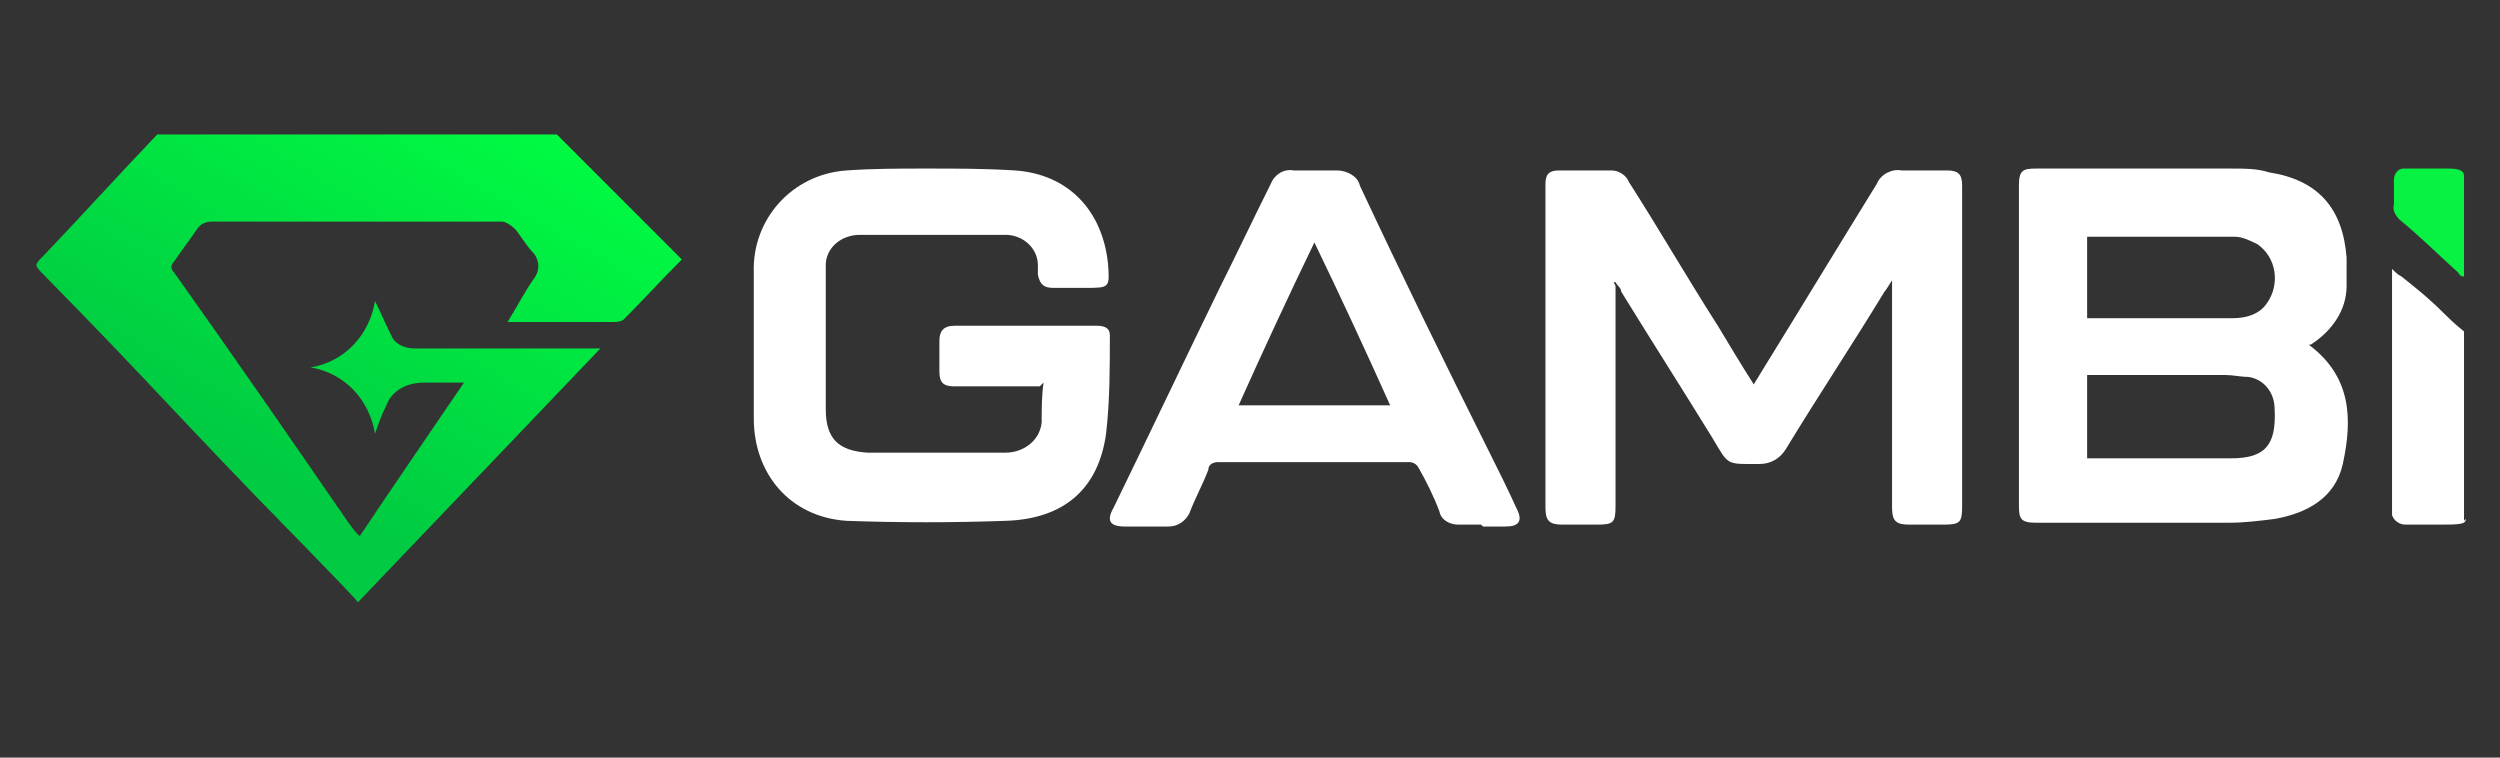
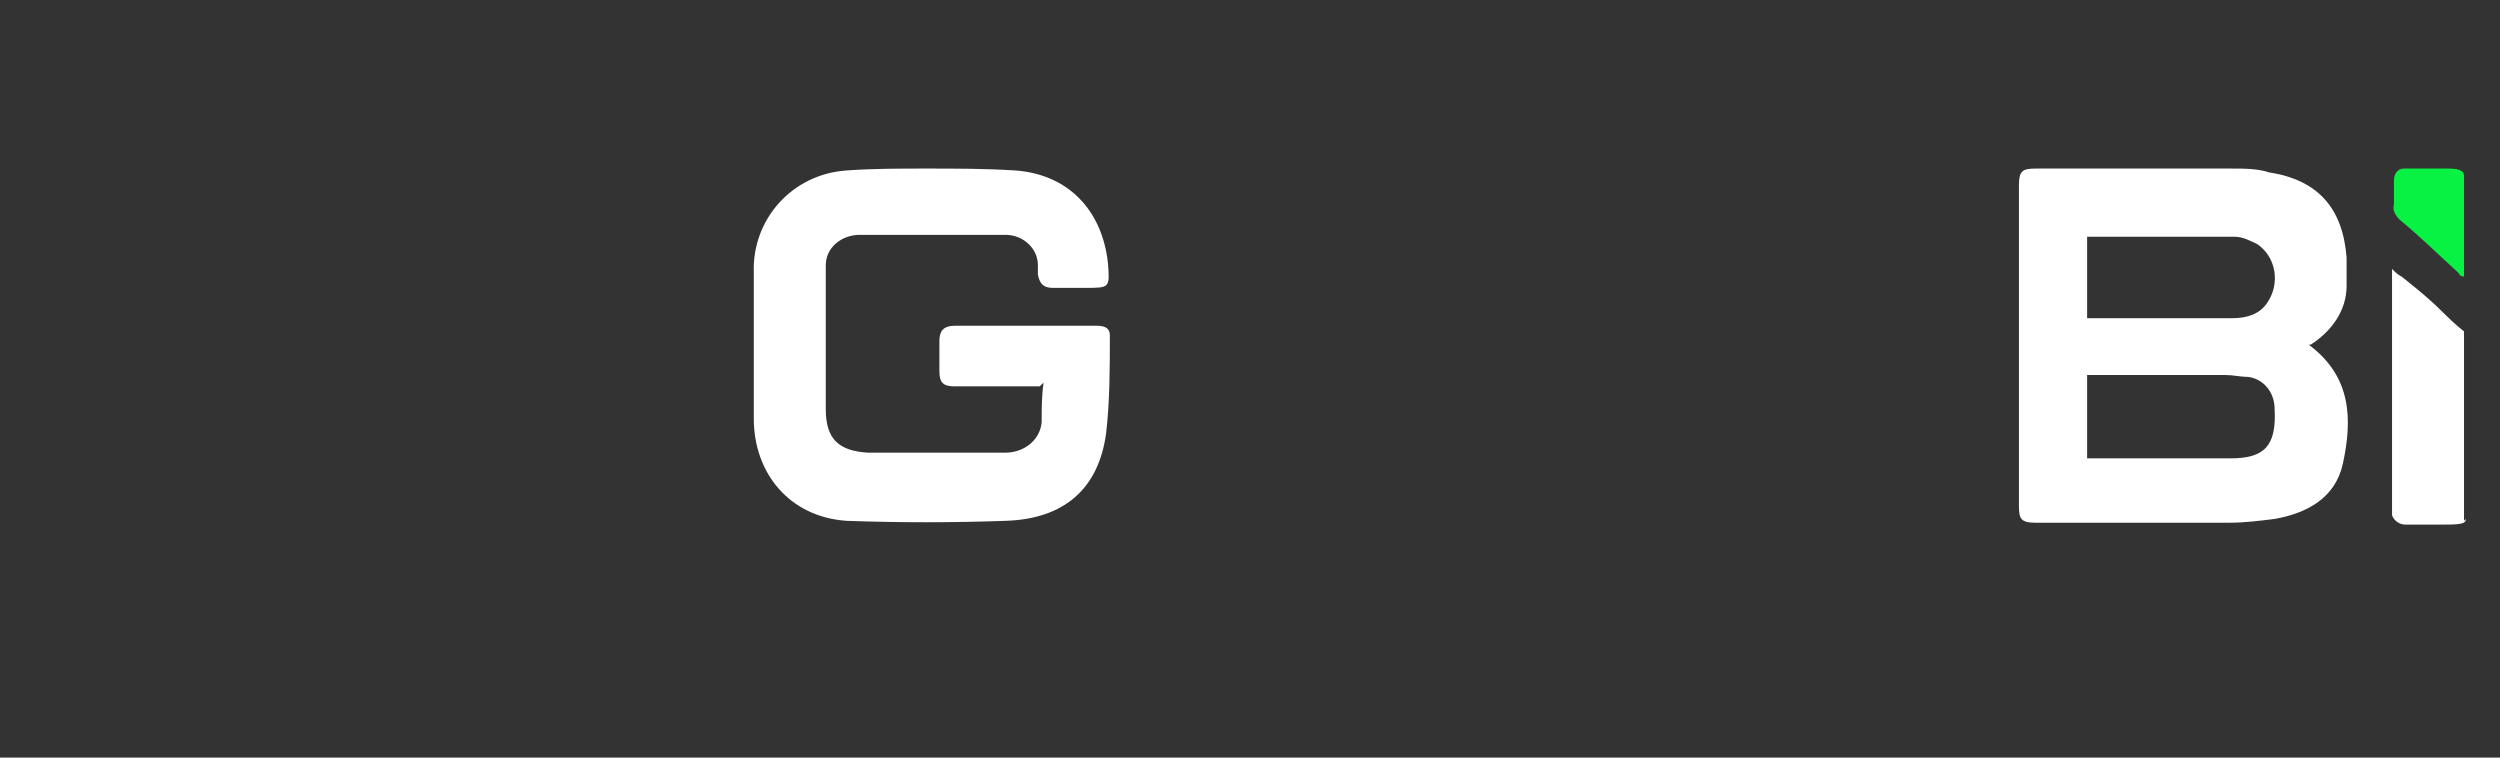
<svg xmlns="http://www.w3.org/2000/svg" version="1.1" viewBox="0 0 132 40">
  <rect x="0" y="0" width="132" height="40" fill="#333333" stroke="none" />
  <defs>
    <style>
      .cls-1 {
        fill: url(#Adsız_degrade_2);
      }

      .cls-2 {
        fill: #08f243;
      }

      .cls-3 {
        fill: #fff;
      }
    </style>
    <linearGradient id="Adsız_degrade_2" data-name="Adsız degrade 2" x1="8.4" y1="32.7" x2="8" y2="32.2" gradientTransform="translate(-377.2 1142) scale(48.2 -34.8)" gradientUnits="userSpaceOnUse">
      <stop offset="0" stop-color="#00ff42" />
      <stop offset="1" stop-color="#00cb42" />
    </linearGradient>
  </defs>
  <g>
    <g id="katman_1">
      <g id="logo">
-         <path id="Gambi_Icon" class="cls-1" d="M36,13.7c-1.1,1.1-2.1,2.2-3.1,3.2,0,0-.2.1-.4.1-1.9,0-3.7,0-5.7,0,.5-.8.9-1.6,1.4-2.3.3-.4.3-.9,0-1.3-.4-.4-.8-1.1-1-1.3-.2-.2-.5-.4-.7-.4-5.1,0-10.2,0-15.3,0-.3,0-.6.1-.8.4-.4.6-.8,1.1-1.2,1.7-.2.2-.2.4,0,.6,3.2,4.5,6.1,8.7,9.2,13.2.5.7.6.7.6.7,1.8-2.7,3.6-5.3,5.5-8.1h-1.1c-.3,0-.5,0-1,0-.9,0-1.7.4-2,1.2-.2.4-.4.9-.6,1.5-.3-1.8-1.6-3.2-3.4-3.5,1.8-.3,3.1-1.7,3.4-3.5.3.6.6,1.3.9,1.9.2.4.7.6,1.2.6,3.2,0,6.4,0,9.8,0l-12.8,13.4c-.1-.2-5.2-5.4-5.3-5.5-5.4-5.6-5.8-6.2-11.3-11.8-.5-.5-.5-.5,0-1,2-2.1,4-4.3,6-6.4h21.1" />
        <path id="i" class="cls-3" d="M130.2,27.4c0,.3-.4.3-1.5.3s-1.1,0-1.7,0c-.3,0-.6-.2-.7-.5,0,0,0-.1,0-.2v-12.8c.2.2.3.3.5.4,1,.8,1.5,1.2,2.4,2.1.1.1.4.4.9.8v10h0Z" />
        <path id="_." class="cls-2" d="M130.2,14.6c-.2,0-.3,0-.4-.2-1-.9-2-1.9-3.1-2.8-.2-.2-.4-.5-.3-.8,0-.4,0-.9,0-1.3,0-.3.2-.6.5-.6,0,0,0,0,.1,0,.8,0,1.6,0,2.3,0s.8.2.8.4v5.3h0Z" />
        <path id="B" class="cls-3" d="M121.9,18.2c2.3,1.7,2.3,4,1.8,6.3-.4,1.8-1.9,2.6-3.6,2.9-.8.1-1.6.2-2.4.2-3.4,0-6.8,0-10.2,0-.8,0-.9-.2-.9-.9V9.8c0-.8.2-.9.9-.9,3.4,0,6.9,0,10.3,0,.7,0,1.4,0,2,.2,2.6.4,3.9,1.9,4.1,4.5,0,.5,0,1,0,1.5,0,1.3-.8,2.4-1.9,3.1ZM110.2,24.2c0,0,.1,0,.2,0,2.5,0,4.9,0,7.4,0,1.8,0,2.4-.7,2.3-2.6,0-.9-.6-1.6-1.4-1.7-.4,0-.8-.1-1.2-.1-2.3,0-4.5,0-6.8,0-.2,0-.3,0-.5,0v4.3h0ZM110.2,16.8h3.6c1.4,0,2.7,0,4.1,0,.7,0,1.4-.2,1.8-.8.7-1,.5-2.4-.5-3.1-.4-.2-.8-.4-1.2-.4-2.5,0-5.1,0-7.6,0,0,0-.1,0-.2,0v4.3h0Z" />
-         <path id="M" class="cls-3" d="M85.3,15.1v11.6c0,.9-.1,1-1,1h-1.8c-.7,0-.9-.2-.9-.9v-15.9c0-.4,0-.8,0-1.2,0-.5.2-.7.7-.7.9,0,1.9,0,2.8,0,.4,0,.8.3.9.6,1.6,2.5,3.1,5.1,4.7,7.6.6,1,1.2,2,1.9,3.1.1-.2.2-.3.3-.5,2.1-3.4,4.1-6.7,6.2-10.1.2-.5.8-.8,1.3-.7.8,0,1.6,0,2.4,0,.6,0,.8.2.8.8,0,1.8,0,3.7,0,5.5v11.4c0,.9-.1,1-1,1h-1.8c-.7,0-.9-.2-.9-.9v-12c-.2.3-.3.5-.4.6-1.7,2.8-3.5,5.5-5.2,8.3-.3.5-.8.8-1.4.8-1.8,0-1.6.1-2.5-1.4-1.6-2.6-3.2-5.1-4.8-7.7,0-.2-.2-.3-.3-.5h-.1s0,0,0,0Z" />
-         <path id="A" class="cls-3" d="M78.2,27.7c-.4,0-.8,0-1.2,0-.4,0-.9-.2-1-.7-.3-.8-.7-1.6-1.1-2.3-.1-.2-.3-.3-.5-.3-3.4,0-6.7,0-10.1,0-.2,0-.5.1-.5.4-.3.8-.7,1.5-1,2.3-.2.4-.6.7-1.1.7-.8,0-1.5,0-2.3,0-.8,0-1-.3-.6-1,1.9-3.9,3.7-7.7,5.6-11.6.9-1.8,1.8-3.7,2.7-5.5.2-.5.7-.8,1.2-.7.8,0,1.5,0,2.3,0,.5,0,1.1.3,1.2.8,2.2,4.7,4.5,9.4,6.8,14,.5,1,1,2,1.5,3.1.3.6.1.9-.6.9-.4,0-.8,0-1.2,0h0ZM73.4,21.4c-1.3-2.9-2.6-5.7-4-8.6-1.4,2.9-2.7,5.7-4,8.6h8Z" />
        <path id="G" class="cls-3" d="M54.9,20.4h-1.4c-1,0-2.1,0-3.1,0-.6,0-.8-.2-.8-.8,0-.5,0-1.1,0-1.6s.2-.8.8-.8c2.5,0,5,0,7.5,0,.4,0,.7.1.7.5,0,1.7,0,3.5-.2,5.2-.4,2.9-2.2,4.5-5.3,4.6-2.8.1-5.6.1-8.4,0-3-.2-4.9-2.5-4.9-5.4v-7.7c-.1-2.8,2-5.2,4.9-5.4,1.4-.1,2.8-.1,4.2-.1,1.6,0,3.1,0,4.7.1,2.8.2,4.6,2.1,4.9,4.9.1,1.3.1,1.3-1.2,1.3s-1.1,0-1.7,0c-.5,0-.7-.2-.8-.7,0-.2,0-.3,0-.5,0-.9-.8-1.6-1.7-1.6-1.4,0-2.7,0-4.1,0-1.2,0-2.4,0-3.6,0-1,0-1.8.7-1.8,1.6,0,0,0,0,0,0,0,.4,0,.8,0,1.2,0,1.9,0,3.9,0,5.8,0,.2,0,.4,0,.6,0,1.6.7,2.2,2.2,2.3,2.4,0,4.8,0,7.3,0,.9,0,1.8-.6,1.9-1.6,0,0,0,0,0-.1,0-.6,0-1.3.1-2h0Z" />
      </g>
    </g>
  </g>
</svg>